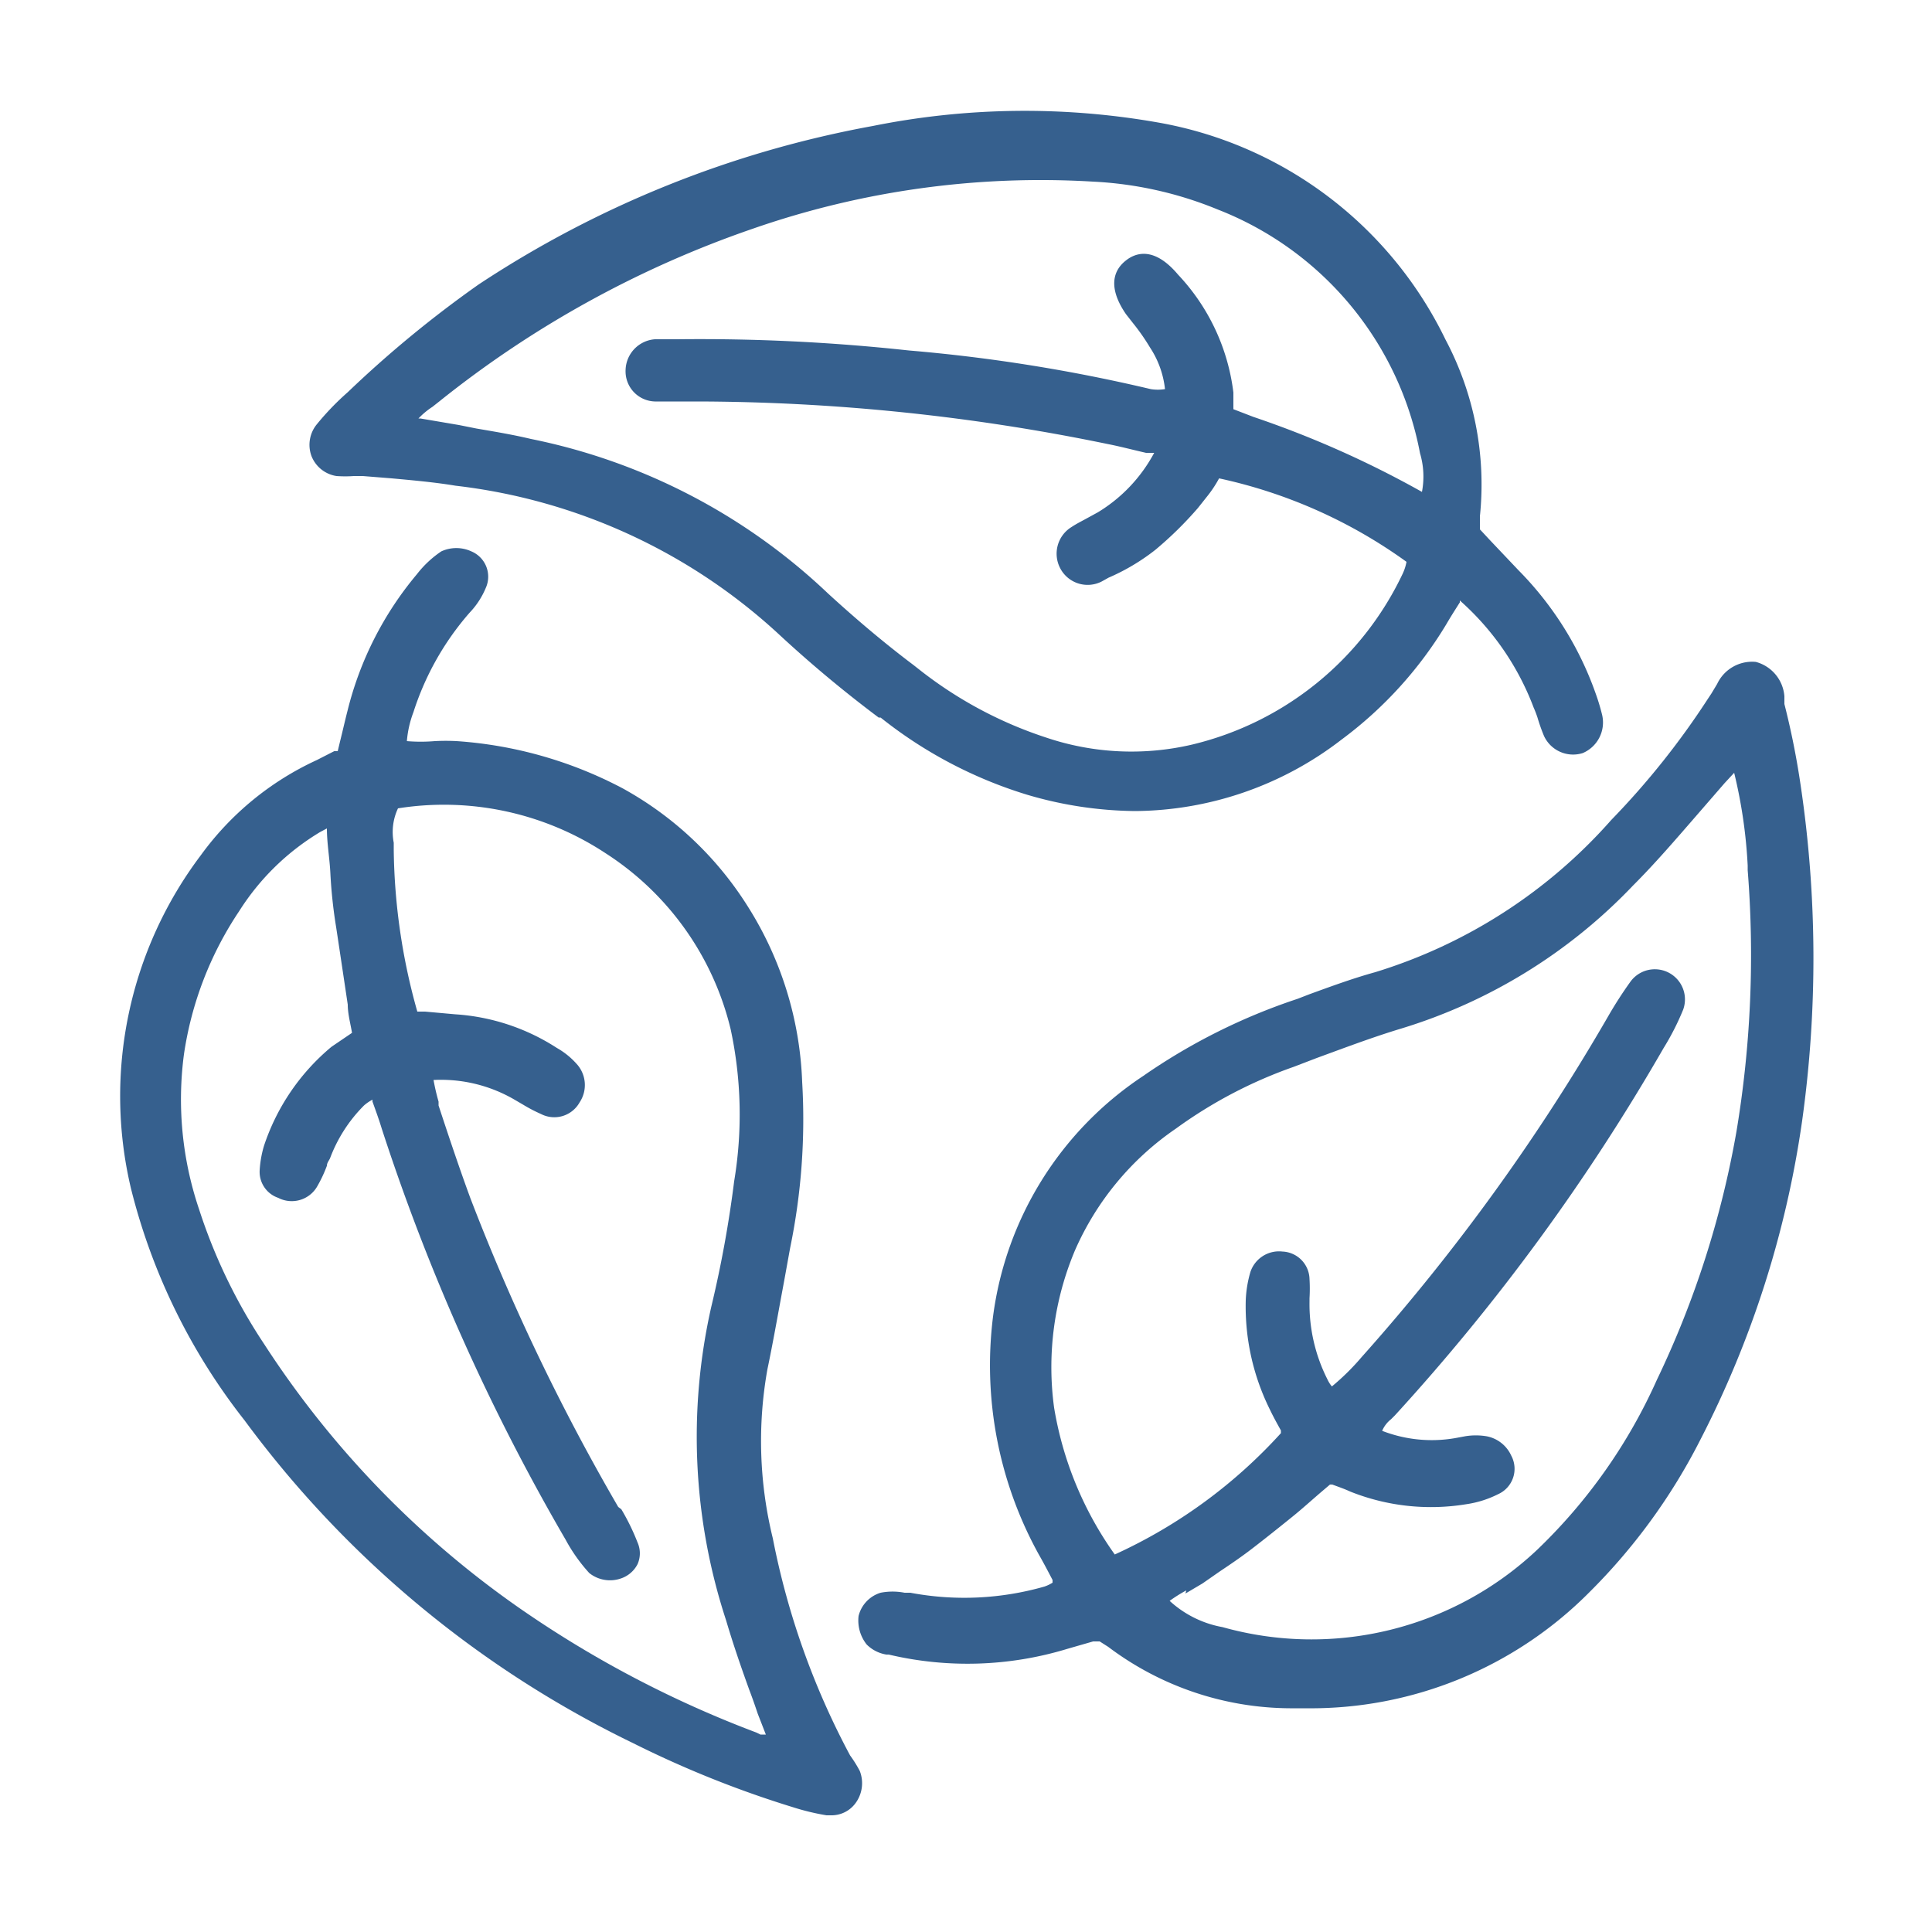
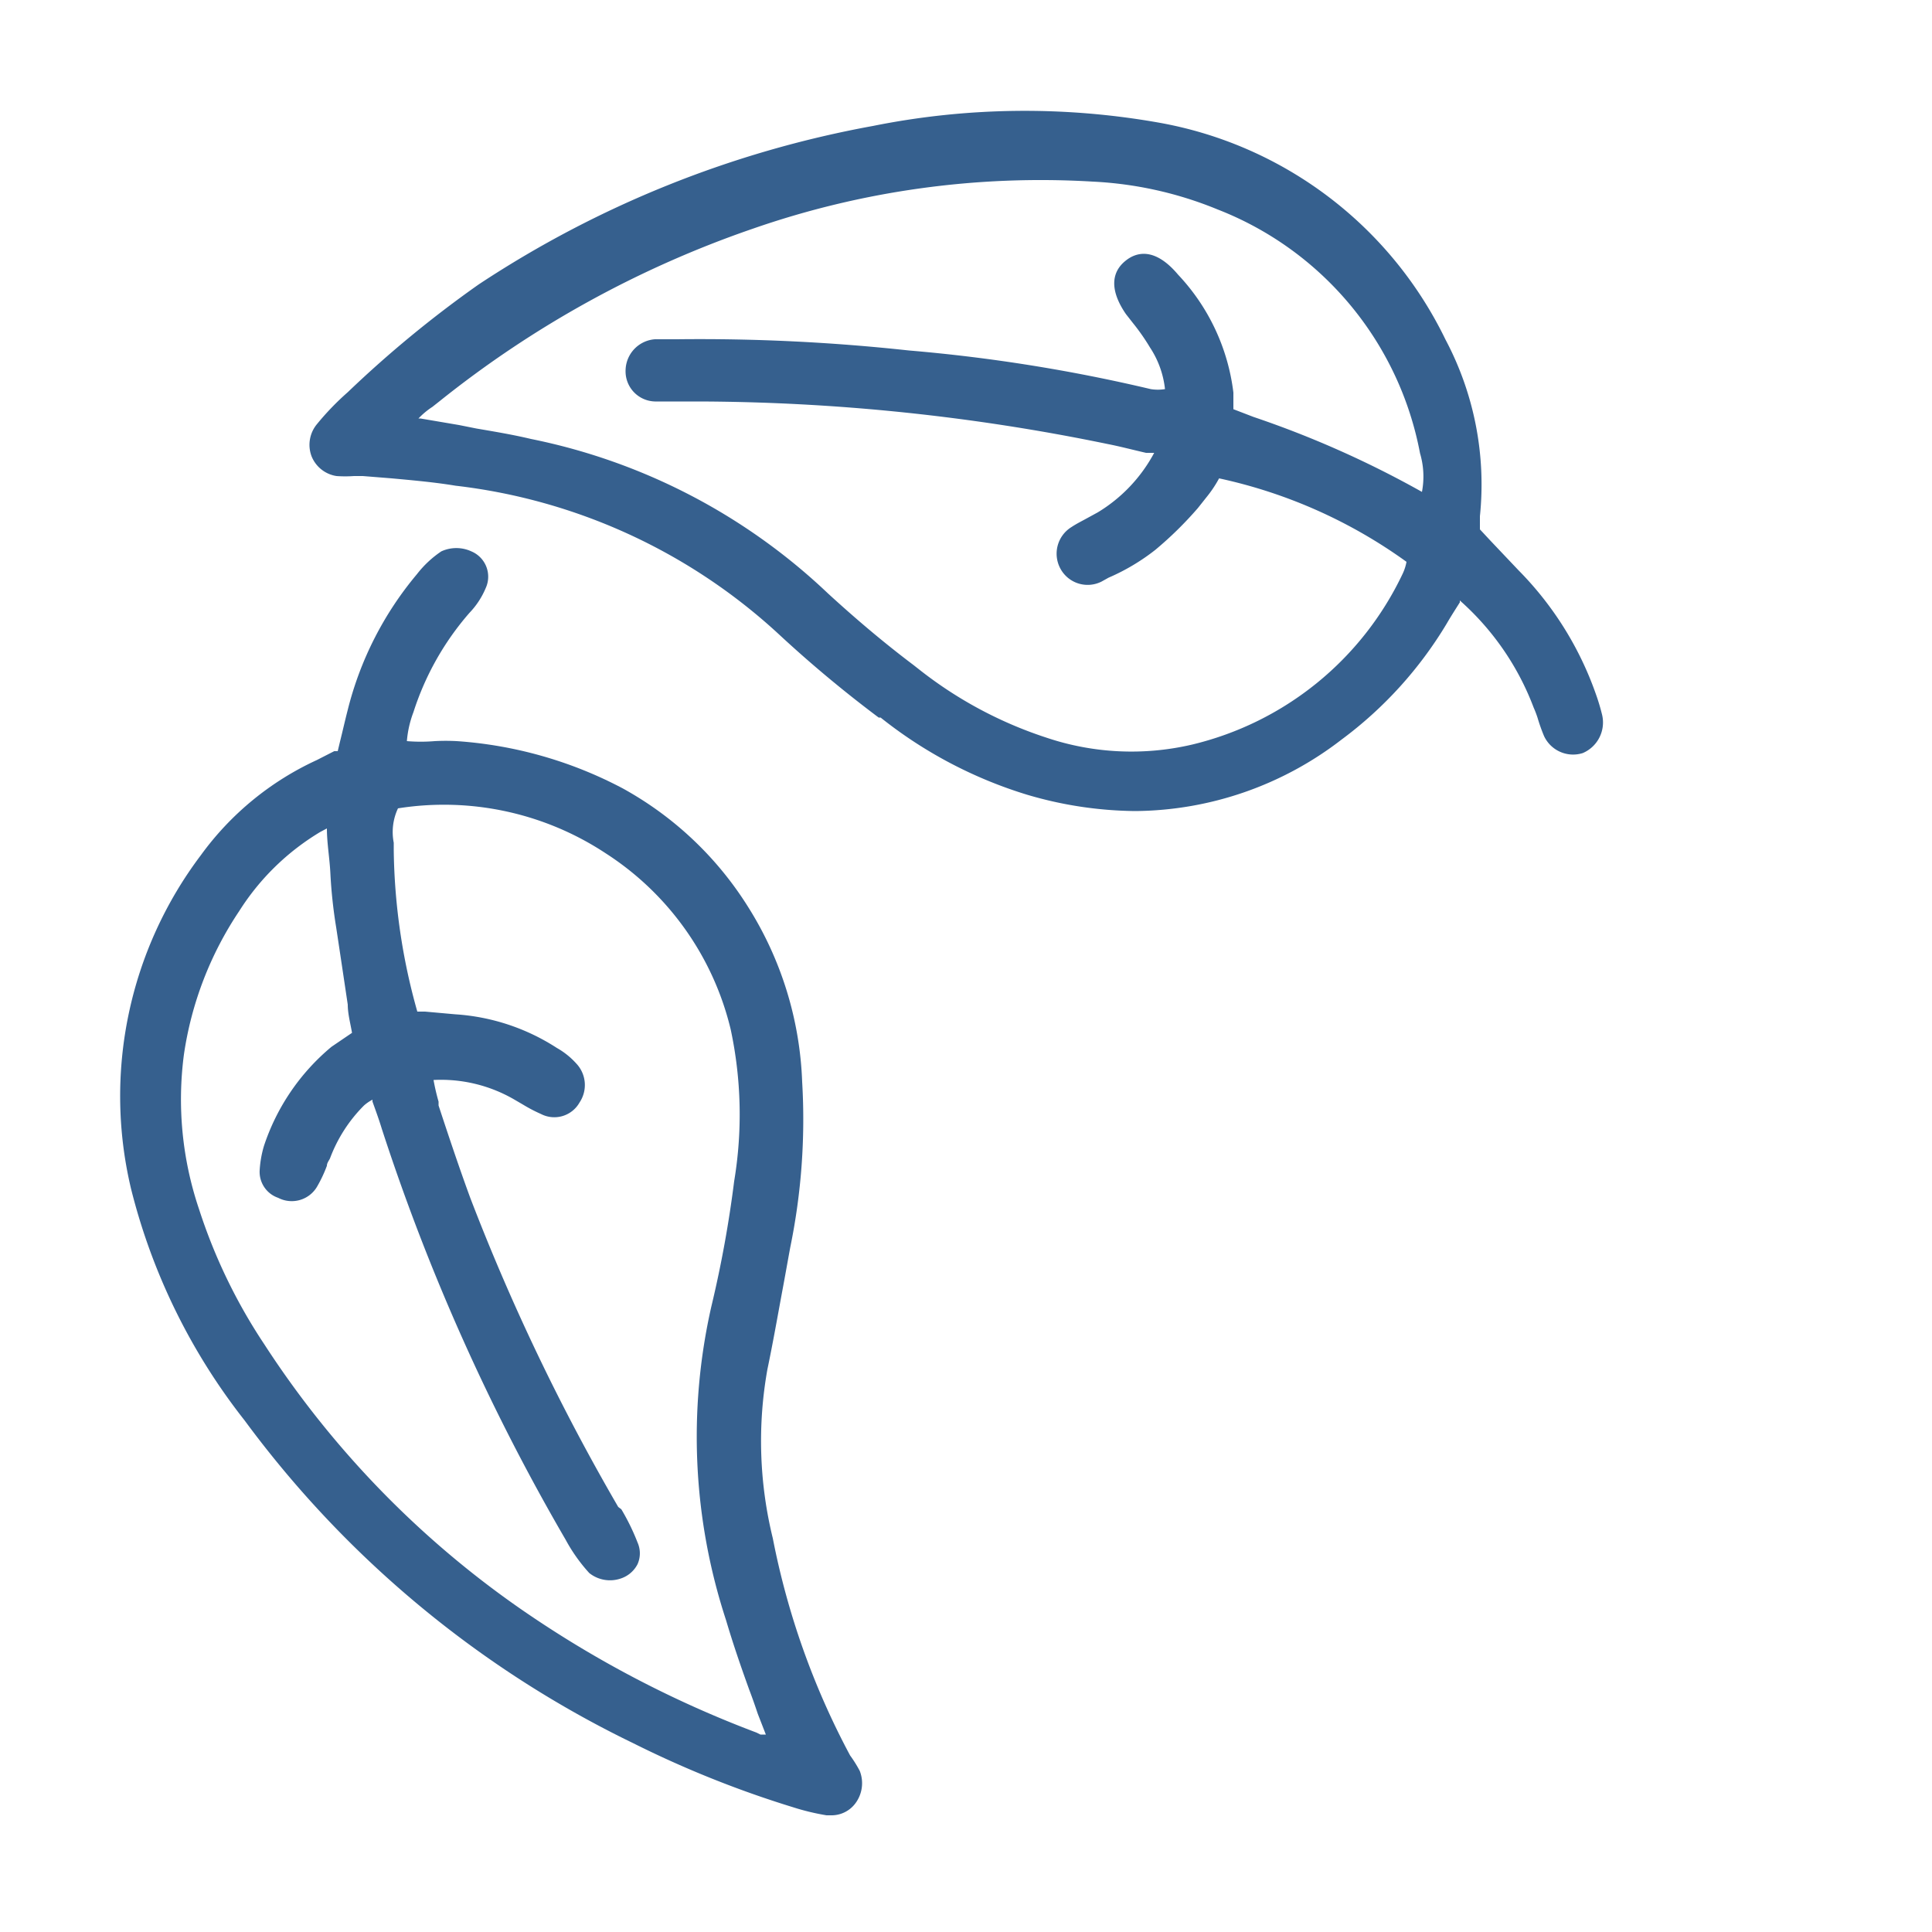
<svg xmlns="http://www.w3.org/2000/svg" id="Capa_1" data-name="Capa 1" width="53px" height="53px" viewBox="0 0 50 50">
  <defs>
    <style>.cls-1{fill:#36608e;}</style>
  </defs>
  <g id="Grupo_60" data-name="Grupo 60">
    <path id="Trazado_84" data-name="Trazado 84" class="cls-1" d="M8.71,12.32h0a3.14,3.14,0,0,0,.45,0l.23,0,.75.06c.54.05,1.11.1,1.65.19a14.85,14.85,0,0,1,8.34,3.82,32.05,32.05,0,0,0,2.61,2.18l.05,0a11.43,11.43,0,0,0,3.8,2,10.14,10.14,0,0,0,2.79.42,8.84,8.84,0,0,0,5.34-1.85,10.37,10.37,0,0,0,2.72-3c.11-.19.22-.36.34-.55l0-.05,0,0a7,7,0,0,1,1.91,2.77,2.77,2.77,0,0,1,.1.26,4.59,4.59,0,0,0,.17.48.83.83,0,0,0,1,.44.86.86,0,0,0,.5-1,5.34,5.34,0,0,0-.16-.53v0a8.6,8.6,0,0,0-2-3.2l-.73-.77h0l-.27-.29,0-.34a8,8,0,0,0-.89-4.57,10.23,10.23,0,0,0-7.44-5.62,19.91,19.91,0,0,0-7.38.09,27.4,27.4,0,0,0-10.2,4.1A29.26,29.26,0,0,0,9,10.15a7,7,0,0,0-.8.83.84.84,0,0,0-.14.82A.83.83,0,0,0,8.71,12.32ZM30.49,7.11c-.63-.75-1.11-.56-1.35-.37-.41.32-.4.81,0,1.39l.18.23a5.47,5.47,0,0,1,.44.63,2.43,2.43,0,0,1,.39,1.08,1.15,1.15,0,0,1-.37,0,42.74,42.74,0,0,0-6.26-1,50,50,0,0,0-6-.29h-.16l-.41,0a.82.82,0,0,0-.76.8.78.78,0,0,0,.76.81h0c.27,0,.54,0,.79,0h.33a53,53,0,0,1,10.59,1.1c.31.06.61.14,1,.23h0l.21,0a4,4,0,0,1-1.46,1.54l-.33.18c-.11.06-.23.12-.35.2a.81.81,0,0,0-.29,1.07.8.8,0,0,0,1.07.34l.18-.1a5.45,5.45,0,0,0,1.21-.72A9.46,9.46,0,0,0,31,13.15l.23-.29a3.08,3.08,0,0,0,.32-.48l0,0a12.94,12.94,0,0,1,4.85,2.16,1.24,1.24,0,0,1-.1.31,8.12,8.12,0,0,1-5.45,4.42,6.9,6.9,0,0,1-3.77-.18,10.64,10.64,0,0,1-3.3-1.77l-.14-.11c-.77-.58-1.5-1.2-2.21-1.85a15.65,15.65,0,0,0-7.69-4c-.46-.11-.94-.19-1.41-.27l-.45-.09-1-.17h-.05a2,2,0,0,1,.36-.3l.19-.15a27,27,0,0,1,8.1-4.46,22.66,22.66,0,0,1,8.8-1.22,9.71,9.71,0,0,1,3.23.72,8.45,8.45,0,0,1,5.24,6.31h0a2.11,2.11,0,0,1,.05,1h0a25.75,25.75,0,0,0-4.36-1.94h0l-.52-.2v-.06c0-.14,0-.25,0-.37A5.39,5.39,0,0,0,30.49,7.11Z" />
-     <path id="Trazado_85" data-name="Trazado 85" class="cls-1" d="M46.6,20.32h0a20.53,20.53,0,0,0-.42-2.1l0-.2a1,1,0,0,0-.74-.89,1,1,0,0,0-1,.57l-.15.25-.08.12a20.54,20.54,0,0,1-2.51,3.15,13.37,13.37,0,0,1-6.11,3.94c-.58.16-1.15.37-1.7.57l-.31.12a15.57,15.57,0,0,0-4,2,8.83,8.83,0,0,0-3.88,6.22,10.12,10.12,0,0,0,1.19,6.17c.12.21.23.42.35.65l0,.07a1,1,0,0,1-.21.1,7.54,7.54,0,0,1-3.47.16l-.15,0h0a1.61,1.61,0,0,0-.62,0,.84.84,0,0,0-.57.6,1,1,0,0,0,.21.74.93.93,0,0,0,.51.26H23a8.87,8.87,0,0,0,4.63-.15l.66-.19.17,0h0l.22.14a7.88,7.88,0,0,0,4.7,1.59h.42a10.16,10.16,0,0,0,7.33-3A15.35,15.35,0,0,0,44,37.27,26,26,0,0,0,46.64,29,30.41,30.41,0,0,0,46.6,20.32ZM30.68,41.24l.44-.26.46-.32c.24-.16.49-.33.73-.51s.72-.56,1.14-.9c.26-.21.5-.43.77-.66l0,0,.2-.17.06,0c.16.06.31.11.46.18a5.63,5.63,0,0,0,3,.33,2.68,2.68,0,0,0,.83-.26.72.72,0,0,0,.34-1h0a.88.88,0,0,0-.64-.5,1.69,1.69,0,0,0-.55,0l-.27.05a3.55,3.55,0,0,1-1.88-.19.76.76,0,0,1,.23-.3l.1-.1a53.85,53.85,0,0,0,6.95-9.5,6.68,6.68,0,0,0,.51-1,.78.78,0,0,0-1.36-.73,10.61,10.61,0,0,0-.58.9l0,0a53.06,53.06,0,0,1-6.3,8.73l-.08.09a6.15,6.15,0,0,1-.77.76s-.06-.06-.12-.19l0,0a4.31,4.31,0,0,1-.46-2v-.09a4.17,4.17,0,0,0,0-.5.73.73,0,0,0-.7-.71.78.78,0,0,0-.83.53,3,3,0,0,0-.12.73,6,6,0,0,0,.62,2.82c.09.19.19.37.29.55l0,.07a13.18,13.18,0,0,1-4.3,3.14h0a9.09,9.09,0,0,1-1.57-3.8,7.78,7.78,0,0,1,.54-4.07,7.42,7.42,0,0,1,2.61-3.15,11.85,11.85,0,0,1,3.05-1.6l.6-.23h0c.71-.26,1.45-.54,2.18-.76a13.85,13.85,0,0,0,6-3.7c.58-.58,1.12-1.21,1.65-1.82l.72-.83.25-.27a12.86,12.86,0,0,1,.35,2.4v.12a27.81,27.81,0,0,1-.29,6.76,24.63,24.63,0,0,1-2.06,6.43,14,14,0,0,1-3.1,4.4,8.51,8.51,0,0,1-8.14,2,2.74,2.74,0,0,1-1.37-.68,3.87,3.87,0,0,1,.43-.27Z" />
    <path id="Trazado_86" data-name="Trazado 86" class="cls-1" d="M22,45.43l-.09,0,.09,0,0,0a20,20,0,0,1-2-5.62,10.56,10.56,0,0,1-.14-4.37c.14-.67.26-1.35.38-2,.07-.37.14-.77.21-1.15A16.46,16.46,0,0,0,20.76,28a9.1,9.1,0,0,0-1.4-4.53,8.87,8.87,0,0,0-3.25-3.07,10.75,10.75,0,0,0-4.29-1.22,5.42,5.42,0,0,0-.57,0,4.34,4.34,0,0,1-.72,0,2.73,2.73,0,0,1,.17-.75,7.28,7.28,0,0,1,1.45-2.57,2.09,2.09,0,0,0,.42-.64.71.71,0,0,0-.37-.95.93.93,0,0,0-.78,0,2.71,2.71,0,0,0-.63.59A8.76,8.76,0,0,0,9,18.37c-.07.27-.13.54-.2.82l-.06.25-.09,0h0l-.45.23a7.65,7.65,0,0,0-3,2.46,10.35,10.35,0,0,0-1.81,8.63,15.92,15.92,0,0,0,2.94,6,27.21,27.21,0,0,0,10.05,8.35,26.9,26.9,0,0,0,4.14,1.66h0a6.13,6.13,0,0,0,.87.21h.11a.77.77,0,0,0,.63-.3.87.87,0,0,0,.12-.85A3.23,3.23,0,0,0,22,45.43ZM8.58,27.09a5.64,5.64,0,0,0-1.75,2.57,2.78,2.78,0,0,0-.11.63A.71.71,0,0,0,7.2,31a.76.76,0,0,0,1-.28,3.47,3.47,0,0,0,.26-.55c0-.07.05-.13.08-.19a3.83,3.83,0,0,1,.88-1.37,1.07,1.07,0,0,1,.22-.15l0,.05c.09.25.17.47.24.7a54.82,54.82,0,0,0,4.76,10.64,4.32,4.32,0,0,0,.61.86.86.86,0,0,0,.82.14.75.75,0,0,0,.43-.37.69.69,0,0,0,0-.56,5.7,5.7,0,0,0-.42-.86L16,39a55.34,55.34,0,0,1-3.83-8c-.29-.79-.56-1.6-.82-2.39l0-.1a5.66,5.66,0,0,1-.13-.56h0a3.78,3.78,0,0,1,2.08.5l.24.14a4,4,0,0,0,.46.24.75.75,0,0,0,1-.3.81.81,0,0,0-.08-1,2,2,0,0,0-.51-.41,5.48,5.48,0,0,0-2.63-.87L11,26.18H10.8A16,16,0,0,1,10.19,22c0-.06,0-.12,0-.19a1.44,1.44,0,0,1,.11-.89,7.6,7.6,0,0,1,5.37,1.16,7.5,7.5,0,0,1,3.24,4.56A10.51,10.51,0,0,1,19,30.57a29.74,29.74,0,0,1-.59,3.24,15.24,15.24,0,0,0,.38,8.12c.18.61.39,1.22.6,1.8.08.21.15.41.22.62l.21.54-.14,0-.1-.05a28.06,28.06,0,0,1-6.09-3.19,24.68,24.68,0,0,1-6.65-6.86,14.14,14.14,0,0,1-1.69-3.5,8.87,8.87,0,0,1-.39-4,9,9,0,0,1,1.43-3.71,6.33,6.33,0,0,1,2.1-2.05l.17-.09c0,.38.07.76.09,1.16A12.67,12.67,0,0,0,8.7,24c.1.66.2,1.33.3,2,0,.24.07.49.11.73Z" />
  </g>
</svg>